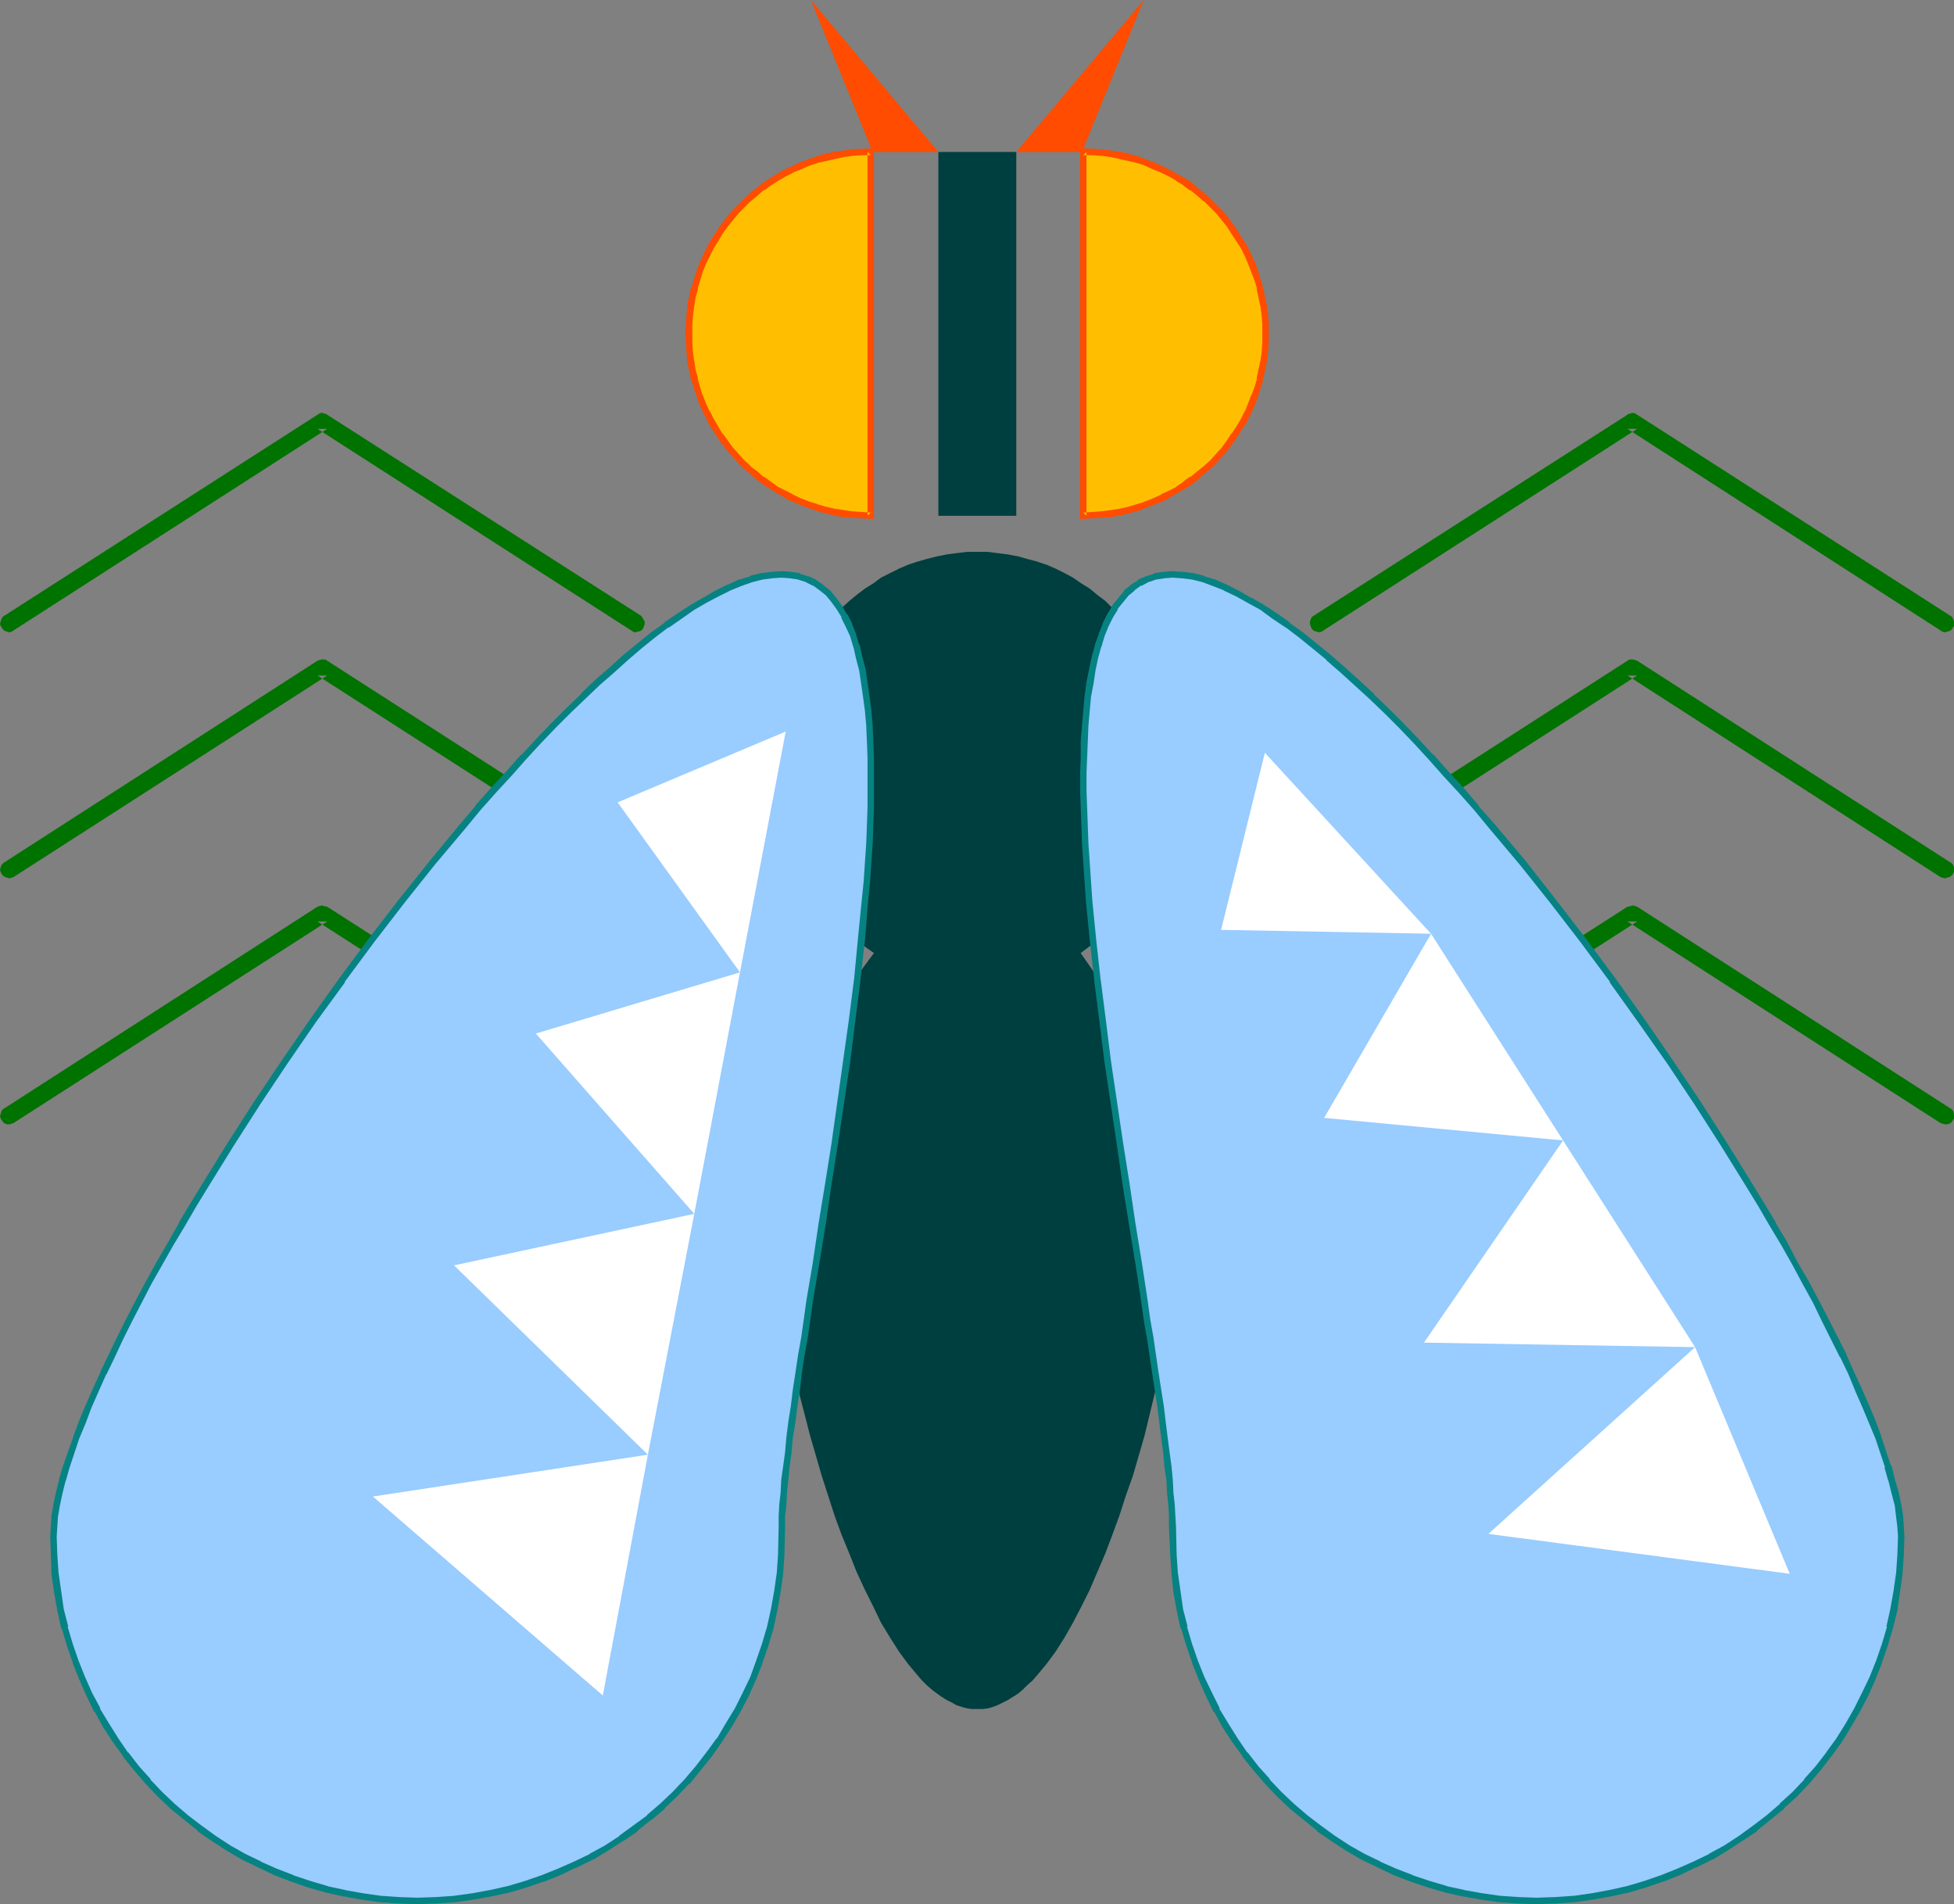
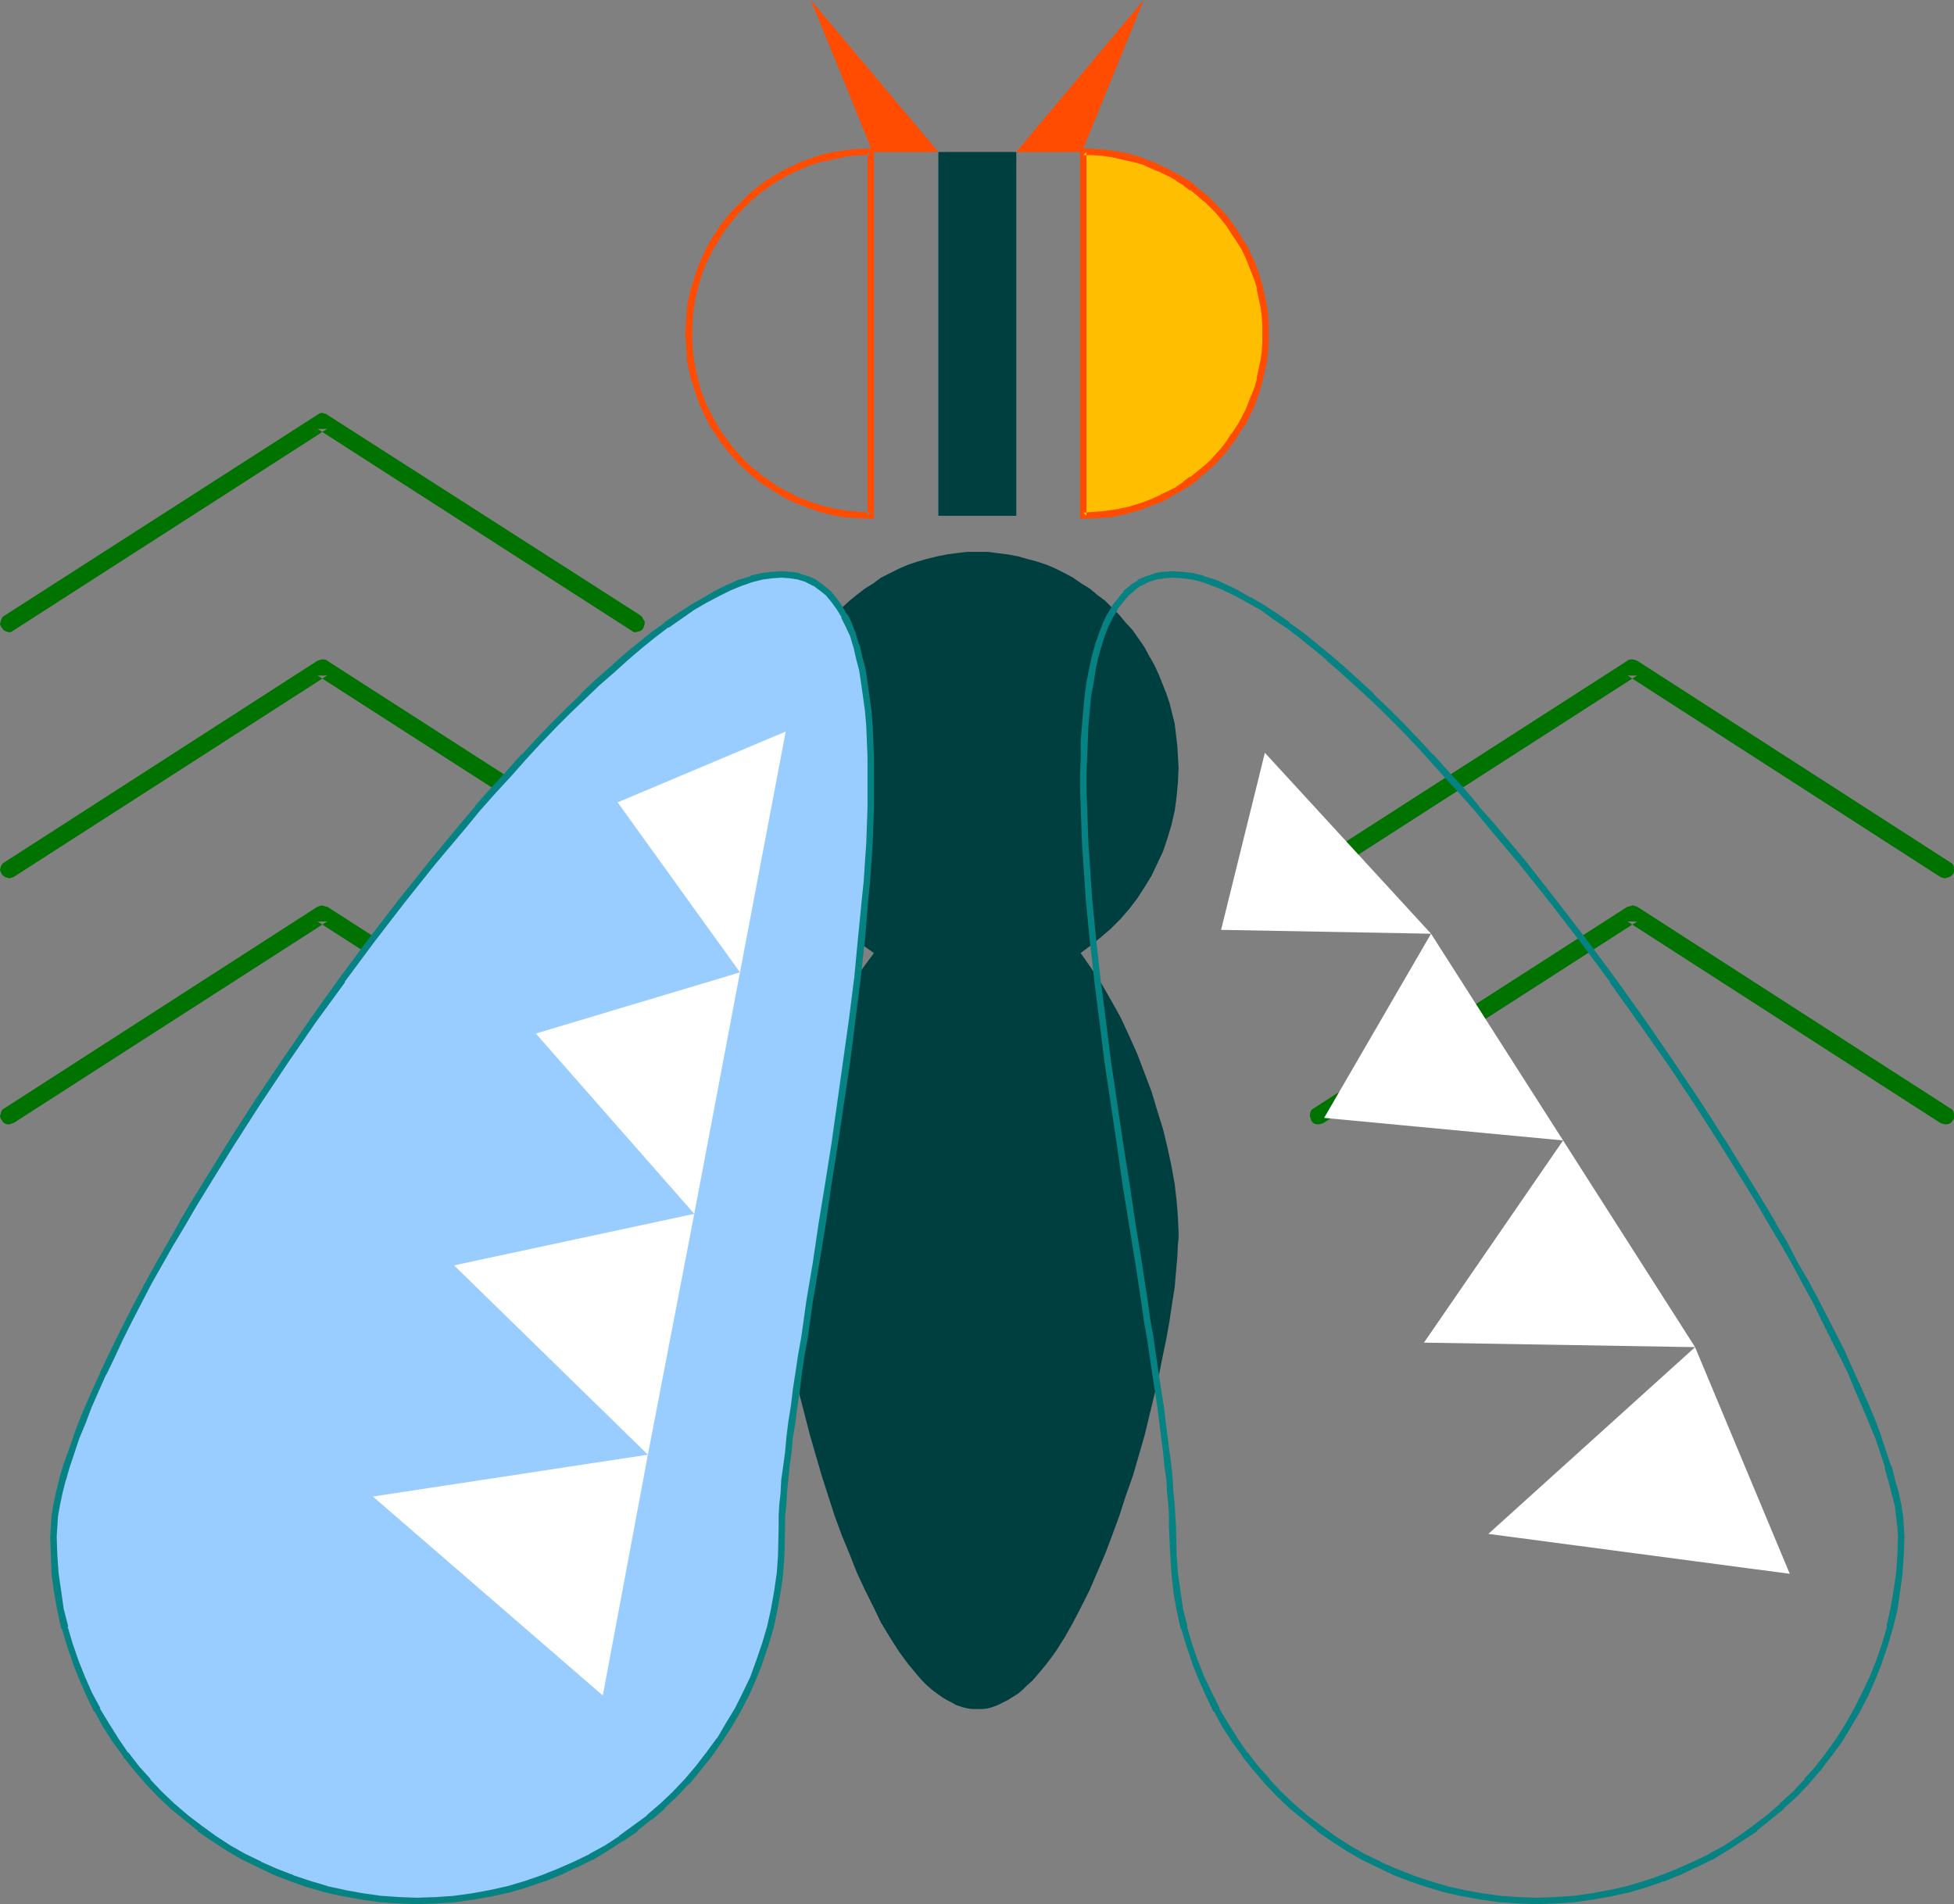
<svg xmlns="http://www.w3.org/2000/svg" xmlns:ns1="http://sodipodi.sourceforge.net/DTD/sodipodi-0.dtd" xmlns:ns2="http://www.inkscape.org/namespaces/inkscape" version="1.0" width="129.724mm" height="126.413mm" id="svg26" ns1:docname="Fly 03.wmf">
  <rect width="100%" height="100%" fill="#808080" stroke="none" />
  <ns1:namedview id="namedview26" pagecolor="#ffffff" bordercolor="#000000" borderopacity="0.25" ns2:showpageshadow="2" ns2:pageopacity="0.0" ns2:pagecheckerboard="0" ns2:deskcolor="#d1d1d1" ns2:document-units="mm" />
  <defs id="defs1">
    <pattern id="WMFhbasepattern" patternUnits="userSpaceOnUse" width="6" height="6" x="0" y="0" />
  </defs>
  <path style="fill:#007200;fill-opacity:1;fill-rule:evenodd;stroke:none" d="m 1.131,154.467 -0.485,0.323 -0.323,0.646 -0.162,0.485 L 0,156.568 l 0.162,0.485 0.323,0.485 0.323,0.485 0.485,0.323 0.485,0.162 0.646,0.162 0.485,-0.162 0.485,-0.323 78.699,-50.574 H 79.669 l 78.699,50.574 0.485,0.323 0.485,0.162 0.646,-0.162 0.646,-0.162 0.485,-0.323 0.323,-0.485 0.162,-0.485 0.162,-0.485 v -0.646 l -0.323,-0.485 -0.323,-0.646 -0.323,-0.323 -78.699,-50.412 -0.162,-0.162 -0.646,-0.162 -0.485,-0.162 -0.646,0.162 -0.485,0.323 z" id="path1" />
  <path style="fill:#007200;fill-opacity:1;fill-rule:evenodd;stroke:none" d="M 1.131,216.351 0.646,216.674 0.323,217.159 0.162,217.644 0,218.29 l 0.162,0.485 0.323,0.646 0.323,0.323 0.485,0.323 0.485,0.162 0.646,0.162 0.485,-0.162 0.485,-0.162 78.699,-50.574 H 79.669 l 78.699,50.574 0.485,0.162 0.485,0.162 0.646,-0.162 0.646,-0.162 0.485,-0.323 0.323,-0.323 0.162,-0.646 0.162,-0.485 v -0.646 l -0.323,-0.485 -0.323,-0.485 -0.323,-0.323 -78.699,-50.574 -0.162,-0.162 -0.646,-0.162 h -0.485 l -0.646,0.162 -0.485,0.162 z" id="path2" />
  <path style="fill:#007200;fill-opacity:1;fill-rule:evenodd;stroke:none" d="m 1.131,278.073 -0.485,0.323 -0.323,0.485 -0.162,0.646 L 0,280.012 l 0.162,0.646 0.323,0.485 0.323,0.485 0.485,0.323 0.485,0.162 H 2.424 L 2.909,281.951 3.394,281.79 82.093,231.216 H 79.669 l 78.699,50.573 0.485,0.162 0.485,0.162 h 0.646 l 0.646,-0.162 0.485,-0.323 0.323,-0.485 0.162,-0.485 0.162,-0.646 v -0.485 l -0.323,-0.646 -0.323,-0.485 -0.323,-0.323 -78.699,-50.574 h -0.162 l -0.646,-0.162 -0.485,-0.162 -0.646,0.162 -0.485,0.162 z" id="path3" />
-   <path style="fill:#007200;fill-opacity:1;fill-rule:evenodd;stroke:none" d="m 486.9,158.184 0.485,0.323 0.646,0.162 0.485,-0.162 0.646,-0.162 0.485,-0.323 0.323,-0.485 0.323,-0.485 v -0.485 -0.646 l -0.162,-0.485 -0.323,-0.646 -0.485,-0.323 -78.538,-50.412 -0.485,-0.323 -0.646,-0.162 -0.485,0.162 -0.646,0.162 -0.162,0.162 -78.699,50.412 -0.485,0.323 -0.323,0.646 -0.162,0.485 v 0.646 l 0.162,0.485 0.162,0.485 0.323,0.485 0.485,0.323 0.646,0.162 0.485,0.162 0.646,-0.162 0.485,-0.323 78.699,-50.574 h -2.424 z" id="path4" />
  <path style="fill:#007200;fill-opacity:1;fill-rule:evenodd;stroke:none" d="m 486.9,220.067 0.485,0.162 0.646,0.162 0.485,-0.162 0.646,-0.162 0.485,-0.323 0.323,-0.323 0.323,-0.646 v -0.485 -0.646 l -0.162,-0.485 -0.323,-0.485 -0.485,-0.323 -78.538,-50.574 -0.485,-0.162 -0.646,-0.162 h -0.485 l -0.646,0.162 -0.162,0.162 -78.699,50.574 -0.485,0.323 -0.323,0.485 -0.162,0.485 v 0.646 l 0.162,0.485 0.162,0.646 0.323,0.323 0.485,0.323 0.646,0.162 0.485,0.162 0.646,-0.162 0.485,-0.162 78.699,-50.574 h -2.424 z" id="path5" />
  <path style="fill:#007200;fill-opacity:1;fill-rule:evenodd;stroke:none" d="m 486.9,281.79 0.485,0.162 0.646,0.162 h 0.485 l 0.646,-0.162 0.485,-0.323 0.323,-0.485 0.323,-0.485 v -0.646 -0.485 l -0.162,-0.646 -0.323,-0.485 -0.485,-0.323 -78.538,-50.574 -0.485,-0.162 -0.646,-0.162 -0.485,0.162 -0.646,0.162 h -0.162 l -78.699,50.574 -0.485,0.323 -0.323,0.485 -0.162,0.646 v 0.485 l 0.162,0.646 0.162,0.485 0.323,0.485 0.485,0.323 0.646,0.162 h 0.485 l 0.646,-0.162 0.485,-0.162 78.699,-50.573 h -2.424 z" id="path6" />
-   <path style="fill:#ffbf00;fill-opacity:1;fill-rule:evenodd;stroke:none" d="m 218.483,38.132 h -2.262 l -2.424,0.162 -2.262,0.323 -2.262,0.323 -2.101,0.646 -2.262,0.485 -2.101,0.808 -2.101,0.808 -1.939,0.808 -2.101,1.131 -1.778,0.969 -1.939,1.293 -1.778,1.293 -1.778,1.293 -1.616,1.454 -1.616,1.454 -1.454,1.616 -1.454,1.777 -1.293,1.616 -1.293,1.777 -1.131,1.939 -1.293,1.939 -0.97,1.939 -0.808,1.939 -0.808,2.1 -0.808,2.1 -0.646,2.1 -0.485,2.262 -0.323,2.262 -0.323,2.262 -0.162,2.424 -0.162,2.262 0.162,2.424 0.162,2.262 0.323,2.262 0.323,2.262 0.485,2.262 0.646,2.1 0.808,2.1 0.808,2.1 0.808,2.1 0.97,1.939 1.293,1.939 1.131,1.777 1.293,1.777 1.293,1.777 1.454,1.616 1.454,1.616 1.616,1.616 1.616,1.293 1.778,1.454 1.778,1.293 1.939,1.131 1.778,1.131 2.101,0.969 1.939,0.808 2.101,0.808 2.101,0.808 2.262,0.646 2.101,0.485 2.262,0.485 2.262,0.162 2.424,0.162 2.262,0.162 z" id="path7" />
  <path style="fill:#ff4c00;fill-opacity:1;fill-rule:evenodd;stroke:none" d="m 219.291,37.163 -3.07,0.162 h -0.162 l -2.262,0.162 -2.262,0.323 h -0.162 l -2.262,0.323 -2.262,0.485 -2.101,0.646 v 0 l -2.262,0.808 v 0 l -2.101,0.808 -1.939,0.969 h -0.162 l -1.939,0.969 v 0 l -1.939,1.131 v 0 l -1.778,1.131 -1.939,1.293 v 0.162 l -1.778,1.293 -1.616,1.454 v 0 l -1.616,1.616 -1.454,1.454 -0.162,0.162 -1.454,1.616 -1.293,1.777 h -0.162 l -1.131,1.777 v 0 l -1.293,1.939 -1.131,1.939 v 0 l -0.97,1.939 v 0.162 l -0.97,1.939 -0.808,2.1 v 0.162 l -0.646,1.939 -0.646,2.262 h -0.162 l -0.485,2.262 v 0 l -0.485,2.262 v 0.162 l -0.162,2.262 -0.162,2.262 v 0.162 l -0.162,2.262 0.162,2.424 v 0 l 0.162,2.262 0.162,2.424 v 0 l 0.485,2.262 v 0 l 0.485,2.262 0.162,0.162 0.646,2.1 0.646,2.1 v 0 l 0.808,2.1 0.97,2.1 v 0 l 0.97,1.939 v 0.162 l 1.131,1.777 1.293,1.939 v 0 l 1.131,1.777 h 0.162 l 1.293,1.777 1.454,1.616 0.162,0.162 1.454,1.616 1.616,1.454 v 0 l 1.616,1.454 1.778,1.454 v 0 l 1.939,1.293 1.778,1.131 v 0 l 1.939,1.131 v 0 l 1.939,1.131 h 0.162 l 1.939,0.808 2.101,0.808 v 0 l 2.262,0.808 v 0 l 2.101,0.646 2.262,0.485 2.262,0.485 h 0.162 l 2.262,0.162 2.262,0.162 h 0.162 l 3.07,0.162 V 37.163 l -1.616,0.969 V 129.423 l 0.808,-0.808 -2.262,-0.162 v 0 l -2.424,-0.162 -2.262,-0.323 h 0.162 l -2.262,-0.323 -2.101,-0.485 -2.262,-0.646 h 0.162 l -2.101,-0.646 v 0 l -2.101,-0.808 -2.101,-0.969 h 0.162 l -1.939,-0.969 v 0 l -1.939,-0.969 v 0 l -1.778,-1.293 -1.778,-1.293 v 0.162 l -1.616,-1.454 -1.778,-1.293 h 0.162 l -1.616,-1.454 -1.454,-1.616 v 0 l -1.454,-1.616 -1.293,-1.777 v 0 l -1.293,-1.777 v 0.162 l -1.131,-1.939 -1.131,-1.939 v 0 l -0.97,-1.939 v 0.162 l -0.97,-2.1 -0.808,-2.1 v 0.162 l -0.646,-2.1 -0.646,-2.262 0.162,0.162 -0.646,-2.262 v 0 l -0.323,-2.262 v 0.162 l -0.323,-2.262 -0.162,-2.424 v 0.162 -2.424 -2.262 0 l 0.162,-2.262 0.323,-2.424 v 0.162 l 0.323,-2.262 v 0 l 0.646,-2.262 -0.162,0.162 0.646,-2.1 0.646,-2.1 v 0 l 0.808,-2.1 0.97,-1.939 v 0 l 0.97,-1.939 v 0 l 1.131,-1.777 1.131,-1.939 v 0 l 1.293,-1.777 v 0 l 1.293,-1.616 1.454,-1.777 v 0 l 1.454,-1.454 1.616,-1.616 -0.162,0.162 1.778,-1.454 1.616,-1.454 v 0.162 l 1.778,-1.293 1.778,-1.131 v 0 l 1.939,-1.131 v 0 l 1.939,-0.969 h -0.162 l 2.101,-0.808 2.101,-0.969 v 0 l 2.101,-0.646 h -0.162 l 2.262,-0.485 2.101,-0.485 2.262,-0.485 h -0.162 l 2.262,-0.323 2.424,-0.162 v 0 h 2.262 l -0.808,-0.808 z" id="path8" />
  <path style="fill:#ffbf00;fill-opacity:1;fill-rule:evenodd;stroke:none" d="m 271.811,38.132 h 2.424 l 2.262,0.162 2.262,0.323 2.262,0.323 2.262,0.646 2.101,0.485 2.101,0.808 2.101,0.808 2.101,0.808 1.939,1.131 1.939,0.969 1.778,1.293 1.778,1.293 1.778,1.293 1.778,1.454 1.454,1.454 1.616,1.616 1.454,1.777 1.293,1.616 1.293,1.777 1.131,1.939 1.131,1.939 0.97,1.939 0.97,1.939 0.808,2.1 0.646,2.1 0.646,2.1 0.485,2.262 0.485,2.262 0.323,2.262 0.162,2.424 v 2.262 2.424 l -0.162,2.262 -0.323,2.262 -0.485,2.262 -0.485,2.262 -0.646,2.1 -0.646,2.1 -0.808,2.1 -0.97,2.1 -0.97,1.939 -1.131,1.939 -1.131,1.777 -1.293,1.777 -1.293,1.777 -1.454,1.616 -1.616,1.616 -1.454,1.616 -1.778,1.293 -1.778,1.454 -1.778,1.293 -1.778,1.131 -1.939,1.131 -1.939,0.969 -2.101,0.808 -2.101,0.808 -2.101,0.808 -2.101,0.646 -2.262,0.485 -2.262,0.485 -2.262,0.162 -2.262,0.162 -2.424,0.162 z" id="path9" />
  <path style="fill:#ff4c00;fill-opacity:1;fill-rule:evenodd;stroke:none" d="m 272.619,38.132 -0.808,0.808 h 2.424 -0.162 l 2.424,0.162 2.262,0.323 v 0 l 2.262,0.485 h -0.162 l 2.262,0.485 2.101,0.485 v 0 l 2.101,0.646 h -0.162 l 2.101,0.969 2.101,0.808 h -0.162 l 2.101,0.969 v 0 l 1.939,1.131 h -0.162 l 1.939,1.131 h -0.162 l 1.778,1.293 v -0.162 l 1.778,1.454 1.616,1.454 v -0.162 l 1.616,1.616 1.454,1.454 v 0 l 1.454,1.777 1.293,1.616 v 0 l 1.131,1.777 v 0 l 1.293,1.939 1.131,1.777 v 0 l 0.97,1.939 v 0 l 0.808,1.939 0.808,2.1 v 0 l 0.808,2.1 0.646,2.1 -0.162,-0.162 0.485,2.262 v 0 l 0.485,2.262 v -0.162 l 0.323,2.424 0.162,2.262 v 0 2.262 2.424 -0.162 l -0.162,2.424 -0.323,2.262 v -0.162 l -0.485,2.262 v 0 l -0.485,2.262 0.162,-0.162 -0.646,2.262 -0.808,2.1 v -0.162 l -0.808,2.1 -0.808,2.1 v -0.162 l -0.97,1.939 v 0 l -1.131,1.939 -1.293,1.939 v -0.162 l -1.131,1.777 v 0 l -1.293,1.777 -1.454,1.616 v 0 l -1.454,1.616 -1.616,1.454 v 0 l -1.616,1.293 -1.778,1.454 v -0.162 l -1.778,1.293 h 0.162 l -1.939,1.293 h 0.162 l -1.939,0.969 v 0 l -2.101,0.969 h 0.162 l -2.101,0.969 -2.101,0.808 h 0.162 l -2.101,0.646 v 0 l -2.101,0.646 -2.262,0.485 h 0.162 l -2.262,0.323 v 0 l -2.262,0.323 -2.424,0.162 h 0.162 l -2.424,0.162 0.808,0.808 V 38.132 l -1.616,-0.969 v 93.068 l 3.232,-0.162 v 0 l 2.424,-0.162 2.262,-0.162 v 0 l 2.262,-0.485 h 0.162 l 2.101,-0.485 2.262,-0.646 v 0 l 2.101,-0.808 v 0 l 2.101,-0.808 2.101,-0.808 v 0 l 1.939,-1.131 v 0 l 1.939,-1.131 h 0.162 l 1.778,-1.131 h 0.162 l 1.778,-1.293 v 0 l 1.616,-1.454 1.778,-1.454 v 0 l 1.616,-1.454 1.454,-1.616 0.162,-0.162 1.454,-1.616 1.293,-1.777 v 0 l 1.293,-1.777 v 0 l 1.131,-1.939 1.293,-1.777 v -0.162 l 0.97,-1.939 v 0 l 0.97,-2.1 0.808,-2.1 v 0 l 0.646,-2.1 0.646,-2.1 v -0.162 l 0.485,-2.262 v 0 l 0.485,-2.262 v 0 l 0.323,-2.424 0.162,-2.262 v 0 -2.424 -2.262 -0.162 l -0.162,-2.262 -0.323,-2.262 v -0.162 l -0.485,-2.262 v 0 l -0.485,-2.262 v 0 l -0.646,-2.262 -0.646,-1.939 V 67.701 l -0.808,-2.1 -0.97,-1.939 v -0.162 l -0.97,-1.939 v 0 l -1.293,-1.939 -1.131,-1.939 v 0 l -1.293,-1.777 v 0 l -1.293,-1.777 -1.454,-1.616 -0.162,-0.162 -1.454,-1.454 -1.616,-1.616 v 0 l -1.778,-1.454 -1.616,-1.293 v -0.162 l -1.778,-1.293 h -0.162 l -1.778,-1.131 h -0.162 l -1.939,-1.131 v 0 l -1.939,-0.969 v 0 l -2.101,-0.969 -2.101,-0.808 v 0 l -2.101,-0.808 v 0 l -2.262,-0.646 -2.101,-0.485 h -0.162 l -2.262,-0.323 v 0 l -2.262,-0.323 -2.424,-0.162 v 0 l -3.232,-0.162 z" id="path10" />
  <path style="fill:#003f3f;fill-opacity:1;fill-rule:evenodd;stroke:none" d="M 255.005,129.423 V 38.132 H 235.451 V 129.423 Z" id="path11" />
  <path style="fill:#003f3f;fill-opacity:1;fill-rule:evenodd;stroke:none" d="m 295.728,192.599 -0.162,-2.747 -0.162,-2.747 -0.323,-2.747 -0.323,-2.747 -0.646,-2.585 -0.646,-2.585 -0.808,-2.424 -0.97,-2.424 -0.97,-2.424 -1.131,-2.424 -1.293,-2.262 -1.131,-2.1 -2.909,-4.201 -1.778,-1.939 -1.616,-1.939 -1.778,-1.777 -1.778,-1.777 -1.939,-1.454 -1.939,-1.616 -2.101,-1.293 -2.101,-1.454 -2.101,-1.131 -2.262,-1.131 -2.262,-0.969 -2.424,-0.808 -2.424,-0.646 -2.262,-0.646 -2.586,-0.485 -2.586,-0.323 -2.424,-0.323 h -2.586 -2.586 l -2.747,0.323 -2.424,0.323 -2.424,0.485 -2.586,0.646 -2.262,0.646 -2.424,0.808 -2.262,0.969 -2.262,1.131 -2.262,1.131 -1.939,1.454 -2.101,1.293 -2.101,1.616 -1.778,1.454 -1.939,1.777 -1.778,1.777 -1.616,1.939 -1.616,1.939 -1.454,2.1 -1.454,2.1 -1.293,2.1 -1.293,2.262 -0.97,2.424 -0.97,2.424 -0.97,2.424 -0.808,2.424 -0.646,2.585 -0.646,2.585 -0.485,2.747 -0.323,2.747 -0.162,2.747 v 2.747 l 0.162,3.716 0.323,3.555 0.485,3.555 0.808,3.555 0.97,3.232 1.131,3.393 1.293,3.07 1.616,3.07 1.616,2.908 1.939,2.747 2.101,2.747 2.101,2.424 2.262,2.424 2.424,2.1 2.586,2.1 2.747,1.939 -2.747,3.716 -2.586,3.878 -2.424,4.201 -2.262,4.363 -2.101,4.524 -2.101,4.686 -1.939,4.686 -1.616,4.686 -1.616,4.847 -1.293,4.686 -1.131,4.686 -0.97,4.524 -0.808,4.524 -0.485,4.201 -0.323,4.039 -0.162,3.878 v 1.454 1.616 l 0.162,3.232 0.323,3.555 0.485,3.878 0.646,4.039 0.646,4.363 0.808,4.524 0.97,4.686 0.97,4.847 0.97,4.847 1.293,5.009 1.293,5.009 2.909,10.018 1.616,5.009 1.616,5.009 1.778,4.847 1.939,4.686 1.778,4.524 2.101,4.524 2.101,4.201 1.939,4.039 2.262,3.716 2.262,3.555 2.262,3.07 2.424,2.908 1.131,1.293 1.131,1.131 1.293,1.131 1.293,0.969 1.131,0.808 1.293,0.808 1.293,0.646 1.131,0.646 1.454,0.485 1.293,0.323 1.131,0.162 h 1.454 1.293 l 1.293,-0.162 1.131,-0.323 1.293,-0.485 1.293,-0.646 1.293,-0.646 1.293,-0.808 1.293,-0.808 1.131,-0.969 1.131,-1.131 1.293,-1.131 1.131,-1.293 2.424,-2.908 2.262,-3.07 2.262,-3.555 2.101,-3.716 2.101,-4.039 2.101,-4.201 1.939,-4.524 1.939,-4.524 1.778,-4.686 1.778,-4.847 1.616,-5.009 1.778,-5.009 2.909,-10.018 2.424,-10.018 1.131,-4.847 0.97,-4.847 0.97,-4.686 0.808,-4.524 0.646,-4.363 0.646,-4.039 0.323,-3.878 0.323,-3.555 0.162,-3.232 0.162,-1.616 v -1.454 l -0.162,-3.878 -0.323,-4.039 -0.485,-4.201 -0.808,-4.524 -0.97,-4.524 -1.131,-4.686 -1.454,-4.686 -1.454,-4.847 -1.778,-4.686 -1.778,-4.686 -2.101,-4.686 -2.101,-4.524 -2.424,-4.363 -2.424,-4.201 -2.586,-3.878 -2.586,-3.716 2.586,-1.939 2.586,-2.1 2.424,-2.1 2.424,-2.424 2.101,-2.424 2.101,-2.747 1.778,-2.747 1.778,-2.908 1.454,-3.07 1.454,-3.07 1.131,-3.393 0.97,-3.232 0.808,-3.555 0.485,-3.555 0.323,-3.555 z" id="path12" />
  <path style="fill:#ff4c00;fill-opacity:1;fill-rule:evenodd;stroke:none" d="M 218.968,38.132 203.454,0 235.451,38.132 Z" id="path13" />
  <path style="fill:#ff4c00;fill-opacity:1;fill-rule:evenodd;stroke:none" d="M 271.488,38.132 287.001,0 255.005,38.132 Z" id="path14" />
  <path style="fill:#99ccff;fill-opacity:1;fill-rule:evenodd;stroke:none" d="m 104.717,476.974 4.686,-0.162 4.686,-0.323 4.525,-0.646 4.525,-0.808 4.525,-0.969 4.363,-1.293 4.202,-1.454 4.04,-1.616 4.04,-1.777 4.04,-1.939 3.717,-2.262 3.878,-2.424 3.394,-2.585 3.555,-2.747 3.232,-2.747 3.232,-3.07 3.07,-3.232 2.747,-3.232 2.747,-3.393 2.586,-3.716 2.424,-3.716 2.101,-3.716 2.101,-4.039 1.778,-4.039 1.616,-4.039 1.454,-4.363 1.293,-4.363 0.97,-4.363 0.808,-4.524 0.646,-4.524 0.323,-4.686 v -4.686 l 0.162,-2.424 v -2.747 l 0.162,-2.747 0.323,-3.07 0.323,-3.232 0.323,-3.393 0.485,-3.555 0.323,-3.716 0.646,-3.878 0.485,-3.878 0.646,-4.039 0.485,-4.363 0.646,-4.363 0.808,-4.363 0.646,-4.524 0.646,-4.686 1.616,-9.533 1.454,-9.856 1.616,-10.018 1.616,-10.179 2.909,-20.52 1.454,-10.341 1.293,-10.179 1.131,-10.018 0.808,-9.856 0.485,-4.847 0.323,-4.686 0.323,-4.686 0.162,-4.686 0.162,-4.363 v -4.363 -4.363 -4.039 l -0.162,-4.039 -0.162,-3.878 -0.323,-3.716 -0.485,-3.716 -0.485,-3.393 -0.485,-3.232 -0.808,-3.07 -0.646,-2.908 -0.97,-2.747 -0.97,-2.424 -1.131,-2.424 -1.293,-2.1 -1.293,-1.777 -1.454,-1.777 -1.616,-1.293 -1.778,-1.293 -1.939,-0.969 -1.939,-0.646 -2.101,-0.323 -2.424,-0.162 -2.262,0.162 -2.586,0.323 -2.586,0.646 -2.909,0.969 -2.747,1.293 -3.07,1.293 -3.07,1.777 -3.07,1.777 -3.232,2.1 -3.232,2.424 -3.394,2.424 -3.394,2.747 -3.394,2.908 -3.555,3.07 -3.555,3.232 -3.717,3.393 -3.717,3.716 -3.555,3.716 -3.878,3.878 -3.717,4.039 -3.717,4.039 -3.878,4.363 -3.878,4.363 -3.717,4.363 -7.757,9.371 -7.595,9.533 -7.595,9.856 -7.434,10.018 -7.272,10.179 -7.11,10.341 -6.949,10.341 -6.626,10.179 -6.302,10.179 -3.07,5.009 -2.909,5.009 -2.747,5.009 -2.747,4.847 -2.747,4.847 -2.424,4.686 -2.424,4.686 -2.262,4.524 -2.262,4.363 -2.101,4.363 -1.778,4.363 -1.778,4.039 -1.616,3.878 -1.616,3.878 -1.131,3.716 -1.293,3.555 -0.97,3.393 -0.808,3.232 -0.646,3.07 -0.485,2.747 -0.162,2.747 -0.162,2.424 0.162,4.686 0.323,4.686 0.485,4.524 0.808,4.524 0.97,4.363 1.293,4.363 1.454,4.363 1.616,4.039 1.939,4.039 1.939,4.039 2.262,3.716 2.424,3.716 2.424,3.716 2.747,3.393 2.909,3.232 2.909,3.232 3.232,3.07 3.394,2.747 3.394,2.747 3.555,2.585 3.717,2.424 3.878,2.262 3.878,1.939 4.04,1.777 4.202,1.616 4.202,1.454 4.363,1.293 4.363,0.969 4.525,0.808 4.525,0.646 4.686,0.323 z" id="path15" />
  <path style="fill:#068282;fill-opacity:1;fill-rule:evenodd;stroke:none" d="m 104.717,477.782 4.686,-0.162 h 0.162 l 4.686,-0.323 v 0 l 4.525,-0.646 4.525,-0.808 v 0 l 4.525,-0.969 v 0 l 4.363,-1.293 4.202,-1.454 h 0.162 l 4.04,-1.616 4.04,-1.939 h 0.162 l 3.878,-1.939 h 0.162 l 3.717,-2.262 3.717,-2.424 h 0.162 l 3.555,-2.424 v -0.162 l 3.394,-2.747 h 0.162 l 3.232,-2.747 v -0.162 l 3.07,-2.908 3.07,-3.232 h 0.162 l 2.747,-3.393 2.747,-3.393 v 0 l 2.586,-3.716 v 0 l 2.424,-3.716 2.262,-3.878 v 0 l 2.101,-4.039 v 0 l 1.778,-4.039 1.616,-4.039 v -0.162 l 1.454,-4.201 1.293,-4.363 v 0 l 0.97,-4.524 v 0 l 0.808,-4.524 0.646,-4.524 v -0.162 l 0.323,-4.686 v 0 l 0.162,-7.109 v -2.747 0.162 l 0.323,-2.908 0.162,-3.07 0.323,-3.232 0.323,-3.232 v 0 l 0.485,-3.555 0.323,-3.716 0.646,-3.878 0.485,-3.878 0.646,-4.201 0.485,-4.201 0.646,-4.363 0.808,-4.363 0.646,-4.524 0.646,-4.686 1.616,-9.533 1.616,-9.856 1.454,-10.018 1.616,-10.179 3.07,-20.52 1.293,-10.341 1.293,-10.179 v -0.162 l 1.131,-10.018 0.808,-9.856 0.485,-4.847 0.323,-4.686 0.323,-4.686 0.323,-9.048 v 0 -4.363 -4.363 -4.039 l -0.162,-4.039 v 0 l -0.162,-4.039 -0.323,-3.716 -0.485,-3.555 v 0 l -0.485,-3.555 -0.485,-3.232 v 0 l -0.808,-3.07 -0.646,-2.908 -0.162,-0.162 -0.808,-2.585 v -0.162 l -0.97,-2.424 v -0.162 l -1.131,-2.262 h -0.162 l -1.293,-2.262 v 0 l -1.293,-1.777 v 0 l -1.454,-1.777 -0.162,-0.162 -1.616,-1.293 -0.162,-0.162 -1.616,-1.131 -0.162,-0.162 -1.778,-0.808 h -0.162 l -2.101,-0.646 v -0.162 l -2.101,-0.323 h -0.162 l -2.262,-0.162 h -0.162 l -2.424,0.162 v 0 l -2.586,0.323 v 0 l -2.747,0.646 v 0.162 l -2.747,0.808 h -0.162 l -2.747,1.293 h -0.162 l -2.909,1.454 v 0 l -3.07,1.777 v 0 l -3.07,1.777 -3.232,2.1 -3.394,2.262 v 0.162 l -3.394,2.424 -3.394,2.747 -3.555,2.908 v 0 l -3.394,3.07 -3.717,3.232 -3.555,3.393 v 0.162 l -3.717,3.555 -3.717,3.716 -3.717,3.878 -3.717,4.039 h -0.162 l -3.717,4.201 -3.878,4.201 -3.878,4.363 v 0.162 l -3.717,4.363 -7.595,9.21 -7.757,9.695 -7.595,9.856 -7.434,10.018 v 0 l -7.272,10.179 v 0 l -7.11,10.341 -6.949,10.341 -6.626,10.341 -6.302,10.179 -3.07,5.009 -2.909,4.847 v 0.162 l -2.747,4.847 -2.909,5.009 -2.586,4.686 -2.586,4.847 v 0 l -2.424,4.686 -2.262,4.524 -2.101,4.363 -2.101,4.363 v 0.162 l -1.939,4.201 -1.778,4.039 -1.616,3.878 -1.454,3.878 v 0.162 l -2.586,7.271 v 0 l -0.97,3.232 v 0.162 l -0.808,3.232 -0.646,3.07 v 0 l -0.485,2.908 v 0 l -0.162,2.585 -0.162,2.585 v 0 l 0.162,4.686 v 0 l 0.162,4.686 v 0.162 l 0.646,4.524 0.808,4.524 v 0 l 0.97,4.524 h 0.162 l 1.293,4.363 1.454,4.201 v 0.162 l 1.616,4.039 1.778,4.039 v 0 l 1.939,4.039 h 0.162 l 2.101,3.878 2.424,3.716 2.586,3.555 v 0.162 l 2.747,3.393 2.909,3.393 v 0 l 3.07,3.232 3.07,2.908 0.162,0.162 3.394,2.747 3.394,2.747 v 0.162 l 3.555,2.424 3.717,2.424 3.878,2.262 v 0 l 4.04,1.939 v 0 l 4.04,1.939 4.202,1.616 v 0 l 4.202,1.454 4.525,1.293 v 0 l 4.363,0.969 h 0.162 l 4.363,0.808 4.686,0.646 v 0 l 4.686,0.323 v 0 l 4.686,0.162 v -1.616 l -4.686,-0.162 h 0.162 l -4.686,-0.323 v 0 l -4.525,-0.646 -4.525,-0.808 h 0.162 l -4.525,-0.969 h 0.162 l -4.363,-1.293 -4.363,-1.454 h 0.162 l -4.202,-1.616 -4.04,-1.777 h 0.162 L 61.57,465.179 v 0 l -3.717,-2.1 -3.717,-2.424 -3.555,-2.585 v 0 l -3.394,-2.585 -3.394,-2.908 v 0 l -3.07,-2.908 -3.07,-3.232 h 0.162 l -2.909,-3.232 -2.747,-3.555 v 0.162 l -2.424,-3.555 -2.424,-3.878 -2.262,-3.716 h 0.162 l -2.101,-3.878 v 0 l -1.778,-4.039 -1.616,-4.039 v 0 l -1.454,-4.201 -1.293,-4.363 h 0.162 l -1.131,-4.363 v 0 l -0.646,-4.524 -0.646,-4.524 v 0.162 l -0.323,-4.686 v 0 l -0.162,-4.686 v 0 l 0.162,-2.424 0.162,-2.585 v 0 l 0.485,-2.747 v 0 l 0.646,-3.07 0.808,-3.232 v 0.162 l 0.97,-3.393 v 0 l 2.424,-7.271 v 0 l 1.616,-3.878 1.454,-3.878 1.778,-4.039 1.939,-4.363 v 0.162 l 2.101,-4.363 2.101,-4.524 2.262,-4.524 2.424,-4.686 v 0 l 2.424,-4.686 2.747,-4.847 2.747,-4.847 2.909,-4.847 v 0 l 2.909,-5.009 3.07,-5.009 6.302,-10.179 6.626,-10.341 6.787,-10.179 7.11,-10.341 v 0 l 7.434,-10.179 h -0.162 l 7.434,-10.018 7.595,-9.856 7.595,-9.533 7.757,-9.21 3.717,-4.524 v 0 l 3.878,-4.363 3.878,-4.201 3.717,-4.201 v 0 l 3.717,-4.039 3.717,-3.878 3.717,-3.716 3.717,-3.555 v 0 l 3.555,-3.393 3.717,-3.232 3.394,-3.07 v 0 l 3.394,-2.908 3.394,-2.747 3.394,-2.585 v 0.162 l 3.232,-2.262 3.232,-2.262 3.07,-1.777 v 0 l 3.07,-1.616 v 0 l 2.909,-1.454 v 0 l 2.747,-1.131 v 0 l 2.747,-0.969 v 0 l 2.586,-0.646 v 0 l 2.424,-0.323 v 0 l 2.424,-0.162 h -0.162 l 2.262,0.162 h -0.162 l 2.262,0.323 h -0.162 l 2.101,0.646 h -0.162 l 1.939,0.969 -0.162,-0.162 1.778,1.293 v 0 l 1.616,1.293 -0.162,-0.162 1.454,1.777 v 0 l 1.293,1.777 v 0 l 1.293,2.1 h -0.162 l 1.131,2.262 v 0 l 1.131,2.424 v 0 l 0.808,2.747 v -0.162 l 0.646,2.908 0.808,3.07 v 0 l 0.485,3.232 0.485,3.393 v 0 l 0.485,3.555 0.323,3.716 0.162,3.878 v 0 l 0.162,4.039 v 4.039 4.363 4.363 -0.162 l -0.323,9.048 -0.323,4.686 -0.323,4.847 -0.485,4.686 -0.97,9.856 -0.97,10.179 v -0.162 l -1.293,10.179 -1.454,10.341 -2.909,20.682 -1.616,10.179 -1.616,9.856 -1.454,9.856 -1.616,9.533 -0.646,4.686 -0.646,4.524 -0.808,4.524 -0.646,4.363 -0.646,4.201 -0.485,4.039 -0.646,4.039 -0.485,3.878 -0.323,3.716 -0.485,3.555 v 0 l -0.485,3.393 -0.162,3.232 -0.323,2.908 -0.162,2.908 v 0 2.747 l -0.162,7.109 v 0 l -0.323,4.686 v -0.162 l -0.646,4.524 -0.808,4.524 v 0 l -0.97,4.363 v 0 l -1.293,4.363 -1.454,4.201 v 0 l -1.454,4.039 -1.939,4.039 v 0 l -1.939,3.878 v 0 l -2.262,3.716 -2.262,3.878 v -0.162 l -2.586,3.555 v 0 l -2.747,3.555 -2.747,3.232 v 0 l -3.07,3.232 -3.07,2.908 v 0 l -3.394,2.908 h 0.162 l -3.555,2.585 v 0 l -3.555,2.585 h 0.162 l -3.717,2.424 -3.878,2.1 h 0.162 l -4.04,1.939 v 0 l -4.04,1.777 -4.04,1.616 v 0 l -4.202,1.454 -4.363,1.293 v 0 l -4.363,0.969 v 0 l -4.363,0.808 -4.686,0.646 h 0.162 l -4.686,0.323 v 0 l -4.686,0.162 z" id="path16" />
-   <path style="fill:#99ccff;fill-opacity:1;fill-rule:evenodd;stroke:none" d="m 385.577,476.974 -4.686,-0.162 -4.686,-0.323 -4.525,-0.646 -4.525,-0.808 -4.363,-0.969 -4.363,-1.293 -4.202,-1.454 -4.202,-1.616 -4.04,-1.777 -3.878,-1.939 -3.878,-2.262 -3.717,-2.424 -3.555,-2.585 -3.394,-2.747 -3.394,-2.747 -3.232,-3.07 -2.909,-3.232 -2.909,-3.232 -2.747,-3.393 -2.424,-3.716 -2.424,-3.716 -2.262,-3.716 -1.939,-4.039 -1.939,-4.039 -1.616,-4.039 -1.454,-4.363 -1.293,-4.363 -0.97,-4.363 -0.646,-4.524 -0.646,-4.524 -0.323,-4.686 -0.162,-4.686 -0.162,-2.424 v -2.747 l -0.162,-2.747 -0.323,-3.07 -0.162,-3.232 -0.485,-3.393 -0.323,-3.555 -0.485,-3.716 -0.485,-3.878 -0.485,-3.878 -0.646,-4.039 -0.646,-4.363 -0.646,-4.363 -0.646,-4.363 -0.808,-4.524 -0.646,-4.686 -1.454,-9.533 -1.616,-9.856 -1.616,-10.018 -1.454,-10.179 -3.07,-20.52 -1.293,-10.341 -1.293,-10.179 -1.131,-10.018 -0.97,-9.856 -0.323,-4.847 -0.323,-4.686 -0.323,-4.686 -0.162,-4.686 -0.162,-4.363 -0.162,-4.363 v -4.363 l 0.162,-4.039 v -4.039 l 0.323,-3.878 0.323,-3.716 0.323,-3.716 0.485,-3.393 0.646,-3.232 0.646,-3.07 0.808,-2.908 0.808,-2.747 1.131,-2.424 1.131,-2.424 1.131,-2.1 1.454,-1.777 1.454,-1.777 1.616,-1.293 1.778,-1.293 1.778,-0.969 1.939,-0.646 2.262,-0.323 2.262,-0.162 2.424,0.162 2.586,0.323 2.586,0.646 2.747,0.969 2.909,1.293 2.909,1.293 3.07,1.777 3.07,1.777 3.232,2.1 3.232,2.424 3.394,2.424 3.394,2.747 3.555,2.908 3.555,3.07 3.555,3.232 3.717,3.393 3.555,3.716 3.717,3.716 3.878,3.878 3.717,4.039 3.717,4.039 3.878,4.363 3.717,4.363 3.878,4.363 7.757,9.371 7.595,9.533 7.595,9.856 7.434,10.018 7.272,10.179 7.11,10.341 6.949,10.341 6.464,10.179 6.302,10.179 3.07,5.009 3.07,5.009 2.747,5.009 2.747,4.847 2.747,4.847 2.424,4.686 2.424,4.686 2.262,4.524 2.262,4.363 1.939,4.363 1.939,4.363 1.778,4.039 1.616,3.878 1.454,3.878 1.293,3.716 1.293,3.555 0.808,3.393 0.808,3.232 0.808,3.07 0.485,2.747 0.162,2.747 0.162,2.424 -0.162,4.686 -0.323,4.686 -0.646,4.524 -0.646,4.524 -1.131,4.363 -1.293,4.363 -1.454,4.363 -1.616,4.039 -1.778,4.039 -1.939,4.039 -2.262,3.716 -2.424,3.716 -2.424,3.716 -2.747,3.393 -2.909,3.232 -3.07,3.232 -3.07,3.07 -3.394,2.747 -3.394,2.747 -3.555,2.585 -3.878,2.424 -3.717,2.262 -4.04,1.939 -4.04,1.777 -4.04,1.616 -4.202,1.454 -4.363,1.293 -4.525,0.969 -4.525,0.808 -4.525,0.646 -4.686,0.323 z" id="path17" />
  <path style="fill:#068282;fill-opacity:1;fill-rule:evenodd;stroke:none" d="m 385.577,476.166 -4.686,-0.162 h 0.162 l -4.686,-0.323 v 0 l -4.525,-0.646 -4.525,-0.808 h 0.162 l -4.525,-0.969 h 0.162 l -4.363,-1.293 -4.363,-1.454 h 0.162 l -4.202,-1.616 -4.04,-1.777 h 0.162 l -4.04,-1.939 v 0 l -3.717,-2.1 -3.717,-2.424 -3.555,-2.585 v 0 l -3.394,-2.585 -3.394,-2.908 v 0 l -3.07,-2.908 -3.07,-3.232 h 0.162 l -2.909,-3.232 -2.747,-3.555 v 0.162 l -2.424,-3.555 -2.424,-3.878 -2.262,-3.716 h 0.162 l -1.939,-3.878 v 0 l -1.939,-4.039 -1.616,-4.039 v 0 l -1.454,-4.201 -1.293,-4.363 h 0.162 l -1.131,-4.363 v 0 l -0.646,-4.524 -0.646,-4.524 v 0.162 l -0.323,-4.686 v 0 l -0.162,-7.109 -0.162,-2.747 v 0 l -0.162,-2.908 -0.323,-2.908 -0.162,-3.232 -0.323,-3.393 -0.485,-3.555 v 0 l -0.485,-3.716 -0.485,-3.878 -0.485,-4.039 -0.646,-4.039 -0.646,-4.201 -0.646,-4.363 -0.646,-4.524 -0.808,-4.524 -0.646,-4.686 -1.454,-9.533 -1.616,-9.856 -1.454,-9.856 -1.616,-10.179 -3.07,-20.682 -1.293,-10.341 -1.293,-10.179 v 0.162 l -1.131,-10.179 -0.97,-9.856 -0.323,-4.686 -0.323,-4.847 -0.323,-4.686 -0.323,-9.048 v 0.162 l -0.162,-4.363 v -4.363 l 0.162,-4.039 0.162,-4.039 v 0 l 0.162,-3.878 0.323,-3.716 v 0 l 0.323,-3.555 0.646,-3.393 0.485,-3.232 v 0 l 0.646,-3.07 0.808,-2.908 v 0.162 l 0.808,-2.747 v 0 l 0.97,-2.424 v 0 l 1.131,-2.262 v 0 l 1.293,-2.1 h -0.162 l 1.454,-1.777 1.454,-1.777 -0.162,0.162 1.616,-1.293 h -0.162 l 1.778,-1.293 v 0.162 l 1.778,-0.969 v 0 l 1.939,-0.646 v 0 l 2.101,-0.323 h -0.162 l 2.262,-0.162 h -0.162 l 2.424,0.162 v 0 l 2.586,0.323 v 0 l 2.586,0.646 v 0 l 2.586,0.969 v 0 l 2.909,1.131 h -0.162 l 3.07,1.454 v 0 l 2.909,1.616 v 0 l 3.232,1.777 3.07,2.262 3.394,2.262 -0.162,-0.162 3.394,2.585 3.394,2.747 3.555,2.908 h -0.162 l 3.555,3.07 3.555,3.232 3.717,3.393 v 0 l 3.717,3.555 3.717,3.716 3.717,3.878 3.717,4.039 v 0 l 3.717,4.201 3.878,4.201 3.878,4.363 v 0 l 3.717,4.524 7.757,9.21 7.595,9.533 7.595,9.856 7.434,10.018 h -0.162 l 7.272,10.179 v 0 l 7.272,10.341 6.787,10.179 6.626,10.341 6.302,10.179 3.07,5.009 2.909,5.009 v 0 l 2.909,4.847 2.747,4.847 2.586,4.847 2.586,4.686 v 0 l 2.262,4.686 4.525,9.048 v -0.162 l 2.101,4.363 1.778,4.363 1.778,4.039 1.616,3.878 1.616,3.878 v 0 l 2.424,7.271 h -0.162 l 0.97,3.393 v -0.162 l 0.808,3.232 0.808,3.07 v 0 l 0.323,2.747 v 0 l 0.323,2.585 0.162,2.424 v 0 l -0.162,4.686 v 0 l -0.323,4.686 v -0.162 l -0.646,4.524 -0.808,4.524 v 0 l -0.97,4.363 h 0.162 l -1.293,4.363 -1.454,4.201 v 0 l -1.616,4.039 -1.939,4.039 v 0 l -1.939,3.878 v 0 l -2.101,3.716 -2.424,3.878 -2.586,3.555 0.162,-0.162 -2.747,3.555 -2.909,3.232 h 0.162 l -3.07,3.232 -3.232,2.908 h 0.162 l -3.394,2.908 -3.394,2.585 v 0 l -3.555,2.585 -3.717,2.424 -3.878,2.1 h 0.162 l -4.04,1.939 v 0 l -4.04,1.777 -4.04,1.616 v 0 l -4.202,1.454 -4.363,1.293 v 0 l -4.363,0.969 v 0 l -4.363,0.808 -4.525,0.646 v 0 l -4.686,0.323 v 0 l -4.686,0.162 v 1.616 l 4.686,-0.162 h 0.162 l 4.686,-0.323 v 0 l 4.525,-0.646 4.525,-0.808 v 0 l 4.525,-0.969 v 0 l 4.363,-1.293 4.202,-1.454 h 0.162 l 4.04,-1.616 4.04,-1.939 h 0.162 l 3.878,-1.939 h 0.162 l 3.717,-2.262 3.717,-2.424 3.717,-2.424 v -0.162 l 3.394,-2.747 3.394,-2.747 v -0.162 l 3.232,-2.908 3.07,-3.232 v 0 l 2.909,-3.393 2.586,-3.393 0.162,-0.162 2.586,-3.555 2.262,-3.716 2.262,-3.878 v 0 l 2.101,-4.039 v 0 l 1.778,-4.039 1.616,-4.039 v -0.162 l 1.454,-4.201 1.293,-4.363 v 0 l 1.131,-4.524 v 0 l 0.646,-4.524 0.646,-4.524 v -0.162 l 0.323,-4.686 v 0 l 0.162,-4.686 v 0 l -0.162,-2.585 -0.162,-2.585 v 0 l -0.485,-2.908 v 0 l -0.646,-3.07 -0.97,-3.232 v -0.162 l -0.808,-3.232 h -0.162 l -2.424,-7.271 v -0.162 l -1.454,-3.878 -1.616,-3.878 -1.778,-4.039 -1.939,-4.201 -1.939,-4.363 v -0.162 l -4.525,-8.887 -2.424,-4.686 v 0 l -2.586,-4.847 -2.747,-4.686 -2.586,-5.009 -2.909,-4.847 v -0.162 l -2.909,-4.847 -3.07,-5.009 -6.302,-10.179 -6.626,-10.341 -6.949,-10.341 -7.11,-10.341 v 0 l -7.272,-10.179 v 0 l -7.434,-10.018 -7.595,-9.856 -7.595,-9.695 -7.757,-9.21 -3.878,-4.363 v -0.162 l -3.717,-4.363 -3.878,-4.201 -3.717,-4.201 h -0.162 l -3.717,-4.039 -3.717,-3.878 -3.717,-3.716 -3.717,-3.555 v -0.162 l -3.717,-3.393 -3.555,-3.232 -3.555,-3.07 v 0 l -3.555,-2.908 -3.394,-2.747 -3.394,-2.424 v -0.162 l -3.232,-2.262 -3.232,-2.1 -3.07,-1.777 h -0.162 l -3.07,-1.777 v 0 l -2.909,-1.454 v 0 l -2.909,-1.293 v 0 l -2.747,-0.808 -0.162,-0.162 -2.586,-0.646 v 0 l -2.586,-0.323 h -0.162 l -2.424,-0.162 h -0.162 l -2.262,0.162 v 0 l -2.262,0.323 v 0.162 l -2.101,0.646 v 0 l -1.939,0.808 v 0.162 l -1.778,1.131 -0.162,0.162 -1.616,1.293 v 0.162 l -1.454,1.777 -1.454,1.777 v 0.162 l -1.293,2.1 v 0 l -1.131,2.262 v 0.162 l -0.97,2.424 v 0.162 l -0.97,2.585 v 0.162 l -0.808,2.908 -0.646,3.07 v 0 l -0.646,3.232 -0.485,3.555 -0.323,3.555 v 0 l -0.323,3.716 -0.323,4.039 v 0 4.039 l -0.162,4.039 v 4.363 l 0.162,4.363 v 0 l 0.323,9.048 0.323,4.686 0.323,4.686 0.323,4.847 0.97,9.856 1.131,10.018 v 0.162 l 1.293,10.179 1.293,10.341 3.07,20.52 1.454,10.179 1.616,10.018 1.616,9.856 1.454,9.533 0.646,4.686 0.808,4.524 0.646,4.363 0.646,4.363 0.646,4.201 0.646,4.201 0.485,3.878 0.485,3.878 0.485,3.716 v 0 l 0.323,3.555 0.485,3.232 0.162,3.232 0.323,3.07 0.162,2.908 v -0.162 2.747 l 0.323,7.109 v 0 l 0.323,4.686 v 0.162 l 0.485,4.524 0.808,4.524 v 0 l 0.97,4.524 h 0.162 l 1.293,4.363 1.454,4.201 v 0.162 l 1.616,4.039 1.778,4.039 v 0 l 1.939,4.039 h 0.162 l 2.101,3.878 2.424,3.716 2.586,3.555 v 0.162 l 2.747,3.393 2.909,3.393 v 0 l 3.07,3.232 3.07,2.908 0.162,0.162 3.394,2.747 3.394,2.747 v 0.162 l 3.555,2.424 3.717,2.424 3.878,2.262 v 0 l 4.04,1.939 v 0 l 4.04,1.939 4.202,1.616 v 0 l 4.363,1.454 4.363,1.293 v 0 l 4.363,0.969 h 0.162 l 4.363,0.808 4.686,0.646 v 0 l 4.686,0.323 v 0 l 4.686,0.162 z" id="path18" />
  <path style="fill:#ffffff;fill-opacity:1;fill-rule:evenodd;stroke:none" d="M 151.257,425.431 93.566,375.504 162.569,365.002 Z" id="path19" />
  <path style="fill:#ffffff;fill-opacity:1;fill-rule:evenodd;stroke:none" d="M 162.569,365.002 113.928,317.498 174.205,304.572 Z" id="path20" />
  <path style="fill:#ffffff;fill-opacity:1;fill-rule:evenodd;stroke:none" d="m 174.205,304.572 -39.754,-45.241 51.227,-15.35 z" id="path21" />
  <path style="fill:#ffffff;fill-opacity:1;fill-rule:evenodd;stroke:none" d="m 185.678,243.981 -30.704,-42.656 42.178,-17.773 z" id="path22" />
  <path style="fill:#ffffff;fill-opacity:1;fill-rule:evenodd;stroke:none" d="M 449.086,394.893 373.457,384.876 425.331,338.018 Z" id="path23" />
  <path style="fill:#ffffff;fill-opacity:1;fill-rule:evenodd;stroke:none" d="m 425.331,338.018 -68.034,-1.131 34.906,-50.735 z" id="path24" />
  <path style="fill:#ffffff;fill-opacity:1;fill-rule:evenodd;stroke:none" d="m 392.203,286.152 -59.954,-5.655 26.826,-46.211 z" id="path25" />
  <path style="fill:#ffffff;fill-opacity:1;fill-rule:evenodd;stroke:none" d="m 359.075,234.286 -52.682,-0.969 10.989,-44.434 z" id="path26" />
</svg>